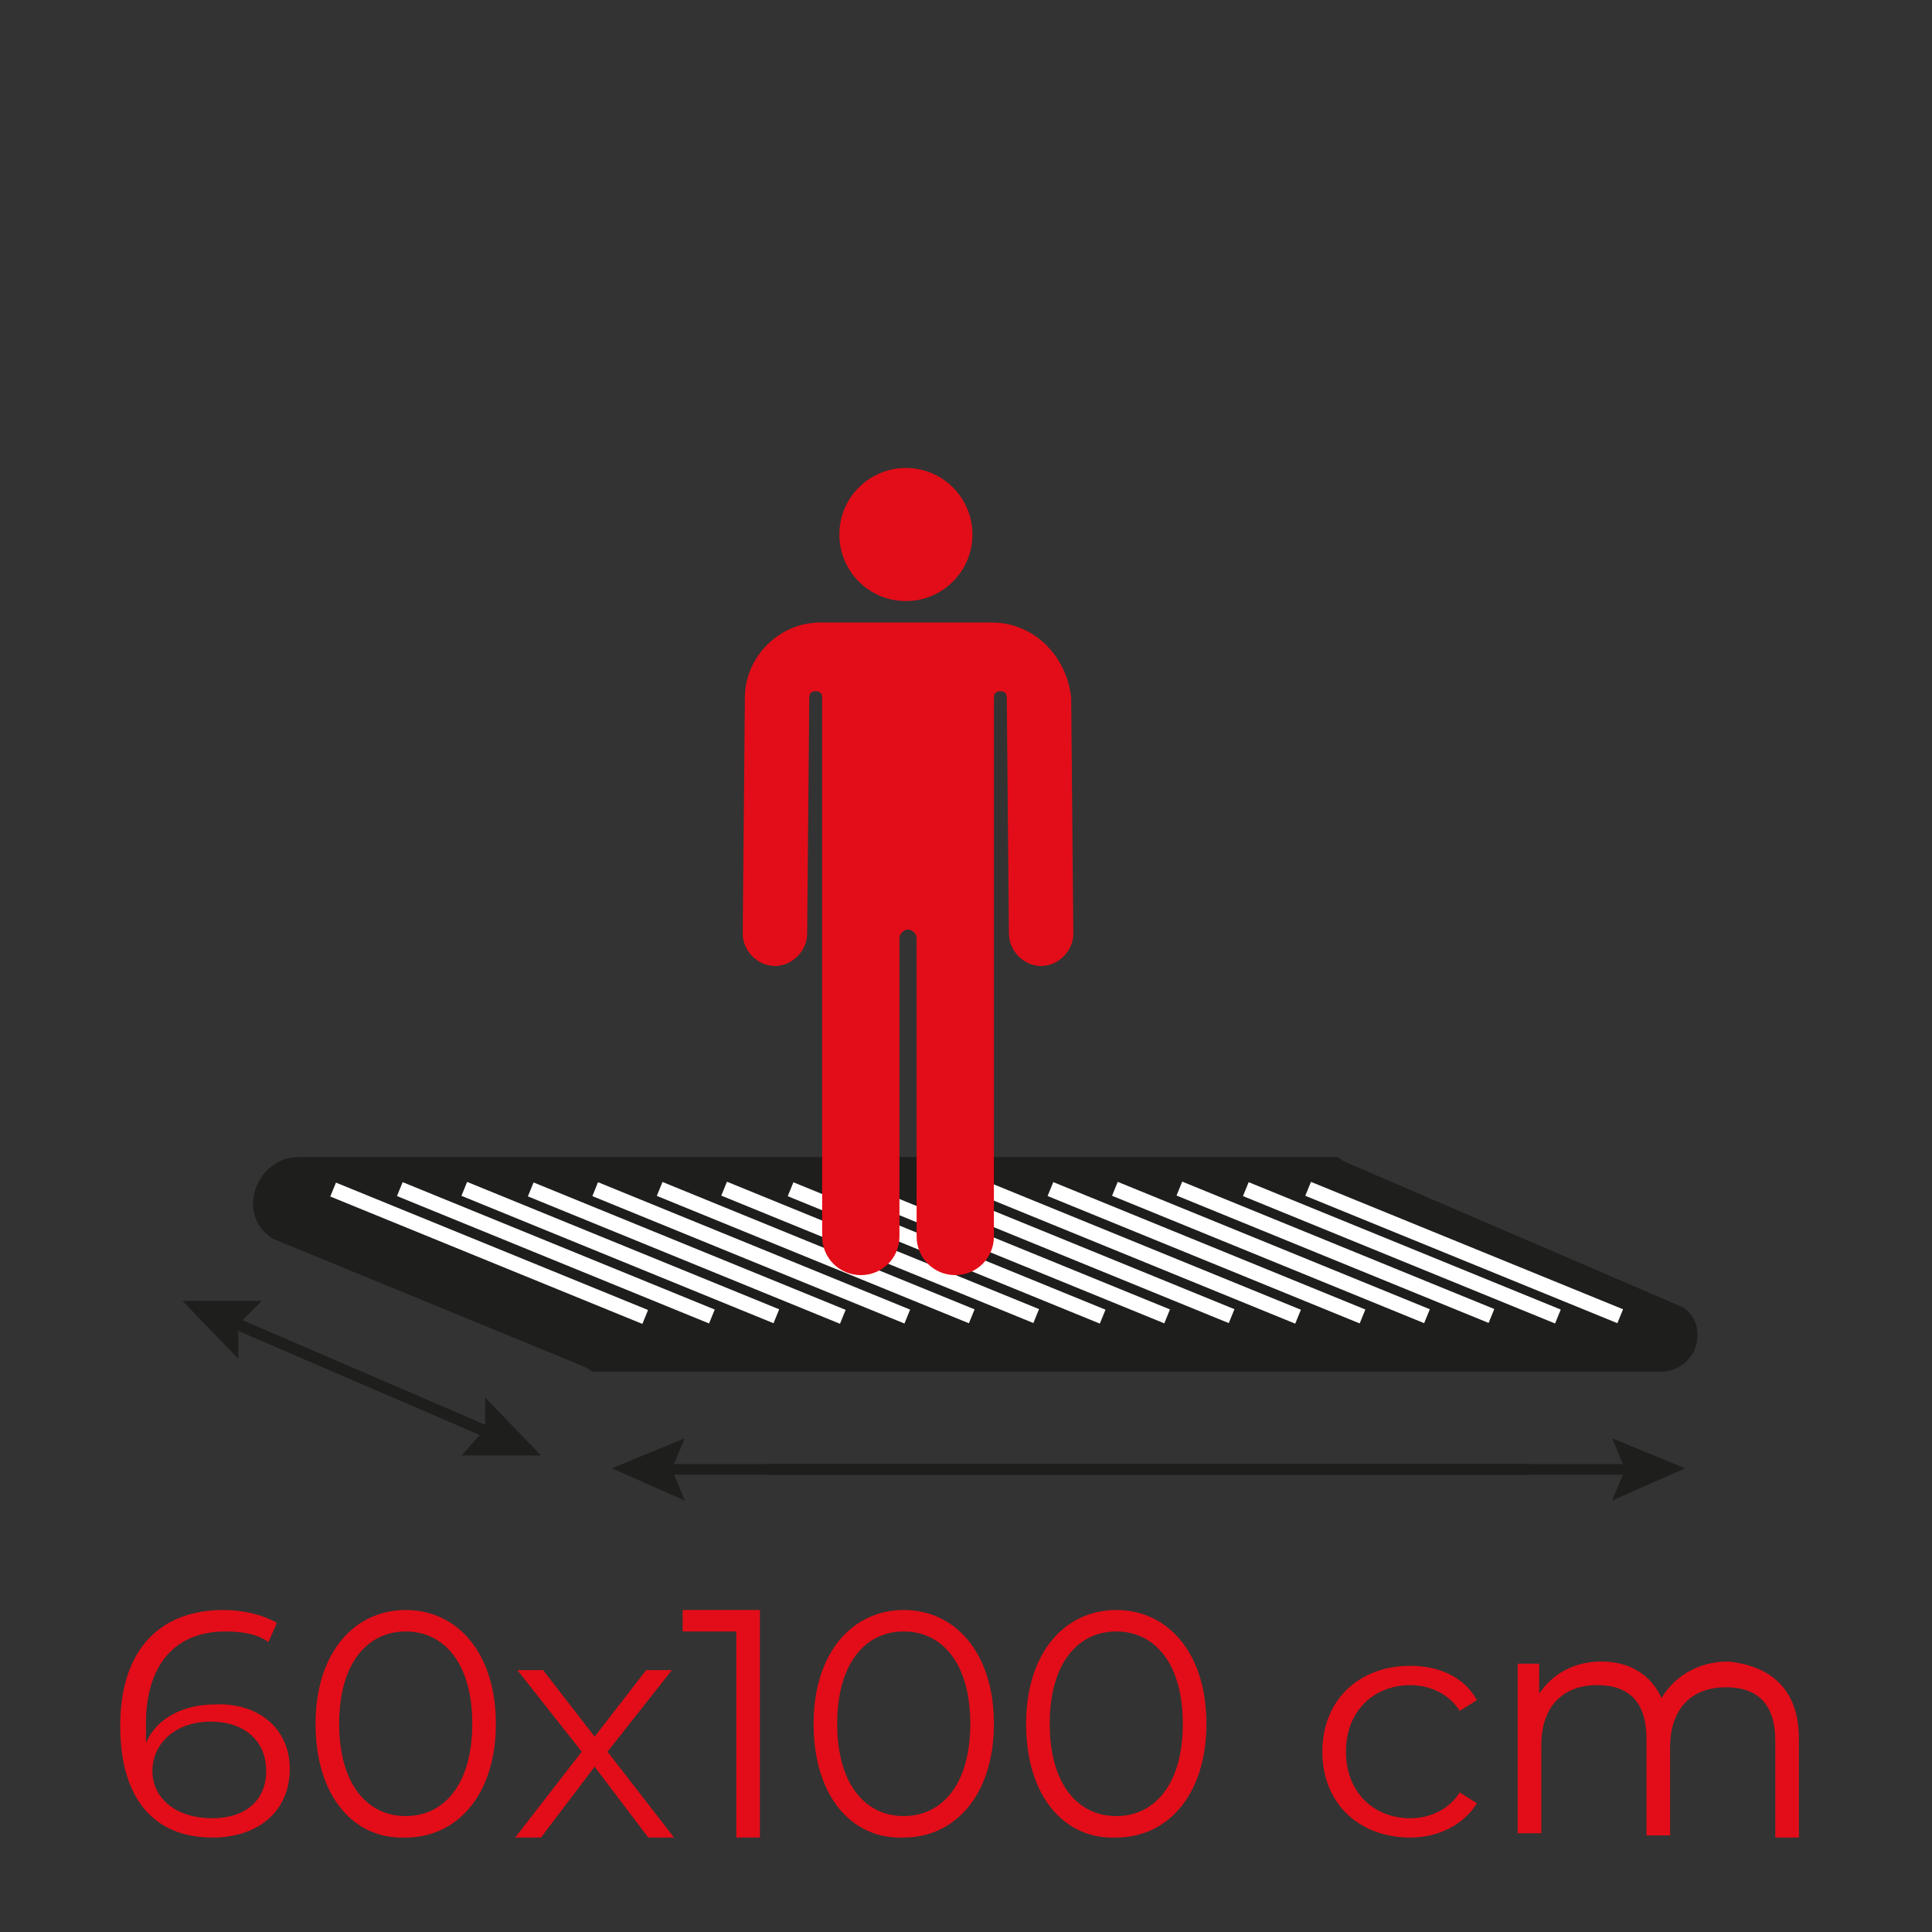
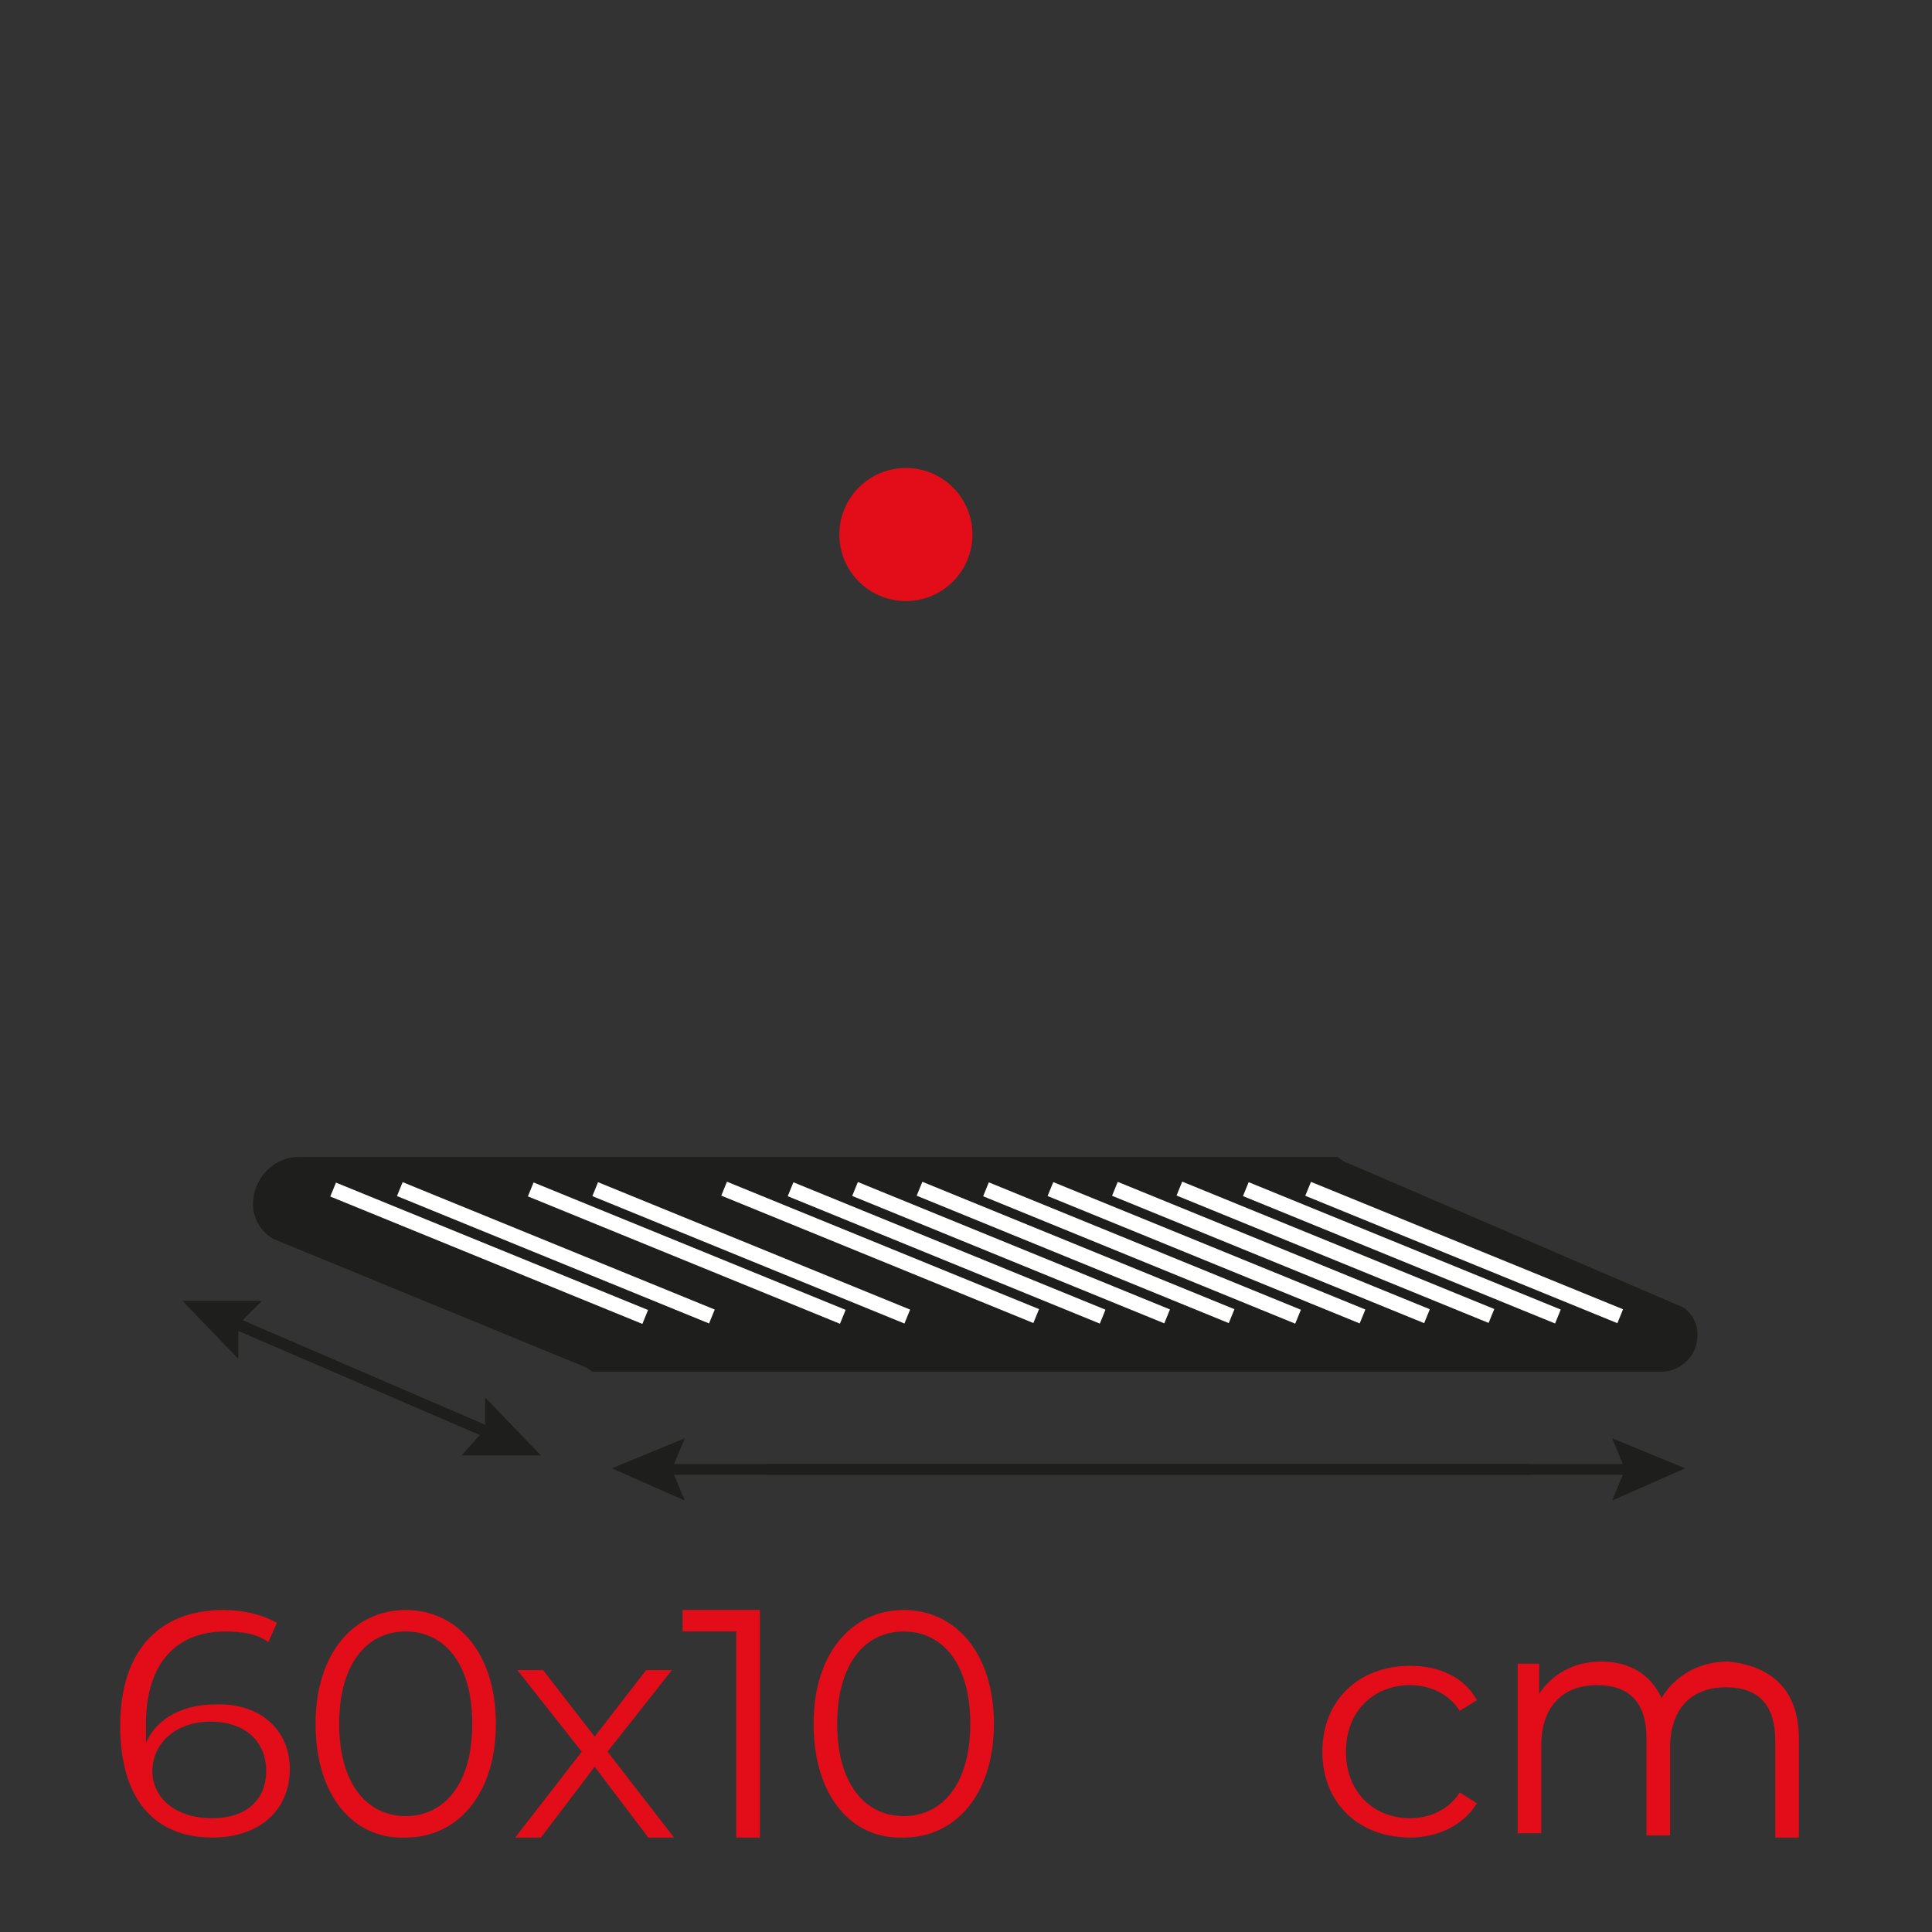
<svg xmlns="http://www.w3.org/2000/svg" version="1.1" id="katman_1" x="0px" y="0px" width="90px" height="90px" viewBox="0 0 90 90" style="enable-background:new 0 0 90 90;" xml:space="preserve">
  <rect x="0" y="0" width="90" height="90" fill="#333333" stroke="none" />
  <style type="text/css">

	.st0{fill:#E20D18;}
	.st1{fill:#1E1E1C;}
	.st2{fill:#FFFFFF;}

</style>
  <g>
    <g>
      <path class="st0" d="M13.5,82.4c0,2-1.5,3.2-3.6,3.2c-2.8,0-4.3-1.9-4.3-5.2c0-3.6,1.9-5.4,4.8-5.4c0.9,0,1.8,0.2,2.5,0.6    l-0.4,0.9c-0.5-0.4-1.3-0.5-2-0.5c-2.3,0-3.7,1.5-3.7,4.3c0,0.2,0,0.5,0,0.9c0.5-1.2,1.8-1.8,3.2-1.8C12,79.3,13.5,80.5,13.5,82.4    z M12.4,82.5c0-1.4-1-2.3-2.6-2.3c-1.6,0-2.7,1-2.7,2.3c0,1.2,1,2.2,2.8,2.2C11.4,84.7,12.4,83.9,12.4,82.5z" />
      <path class="st0" d="M14.7,80.3c0-3.3,1.8-5.3,4.2-5.3c2.4,0,4.2,2,4.2,5.3c0,3.3-1.8,5.3-4.2,5.3C16.5,85.7,14.7,83.7,14.7,80.3z     M22,80.3c0-2.8-1.3-4.3-3.1-4.3s-3.1,1.5-3.1,4.3c0,2.8,1.3,4.3,3.1,4.3S22,83.1,22,80.3z" />
      <path class="st0" d="M30.2,85.6l-2.5-3.3l-2.5,3.3H24l3.1-4l-3-3.8h1.2l2.4,3.1l2.4-3.1h1.2l-3,3.8l3.1,4H30.2z" />
      <path class="st0" d="M35.4,75.1v10.5h-1.1V76h-2.5v-1H35.4z" />
      <path class="st0" d="M37.9,80.3c0-3.3,1.8-5.3,4.2-5.3c2.4,0,4.2,2,4.2,5.3c0,3.3-1.8,5.3-4.2,5.3C39.7,85.7,37.9,83.7,37.9,80.3z     M45.2,80.3c0-2.8-1.3-4.3-3.1-4.3S39,77.5,39,80.3c0,2.8,1.3,4.3,3.1,4.3S45.2,83.1,45.2,80.3z" />
-       <path class="st0" d="M47.8,80.3c0-3.3,1.8-5.3,4.2-5.3c2.4,0,4.2,2,4.2,5.3c0,3.3-1.8,5.3-4.2,5.3C49.6,85.7,47.8,83.7,47.8,80.3z     M55.1,80.3c0-2.8-1.3-4.3-3.1-4.3s-3.1,1.5-3.1,4.3c0,2.8,1.3,4.3,3.1,4.3S55.1,83.1,55.1,80.3z" />
      <path class="st0" d="M61.6,81.6c0-2.4,1.7-4,4.1-4c1.3,0,2.5,0.5,3.1,1.6l-0.8,0.5c-0.5-0.8-1.4-1.2-2.3-1.2c-1.7,0-3,1.2-3,3.1    c0,1.9,1.3,3.1,3,3.1c0.9,0,1.8-0.4,2.3-1.2l0.8,0.5c-0.6,1-1.8,1.6-3.1,1.6C63.3,85.6,61.6,84,61.6,81.6z" />
      <path class="st0" d="M83.8,81v4.6h-1.1v-4.5c0-1.7-0.8-2.5-2.3-2.5c-1.6,0-2.6,1-2.6,2.8v4.1h-1.1v-4.5c0-1.7-0.8-2.5-2.3-2.5    c-1.6,0-2.6,1-2.6,2.8v4.1h-1.1v-7.9h1v1.4c0.6-0.9,1.6-1.5,2.9-1.5c1.3,0,2.3,0.6,2.8,1.7c0.6-1,1.7-1.7,3.1-1.7    C82.5,77.6,83.8,78.7,83.8,81z" />
    </g>
    <g>
      <g>
        <path class="st1" d="M43.8,62.4H28c0,0,0,0-0.1,0l-14.4-5.9c-0.5-0.3-0.2-1,0.3-1h47.9c0,0,0,0,0.1,0l15.6,6.7     c0.1,0.1,0,0.2-0.1,0.2H43.8" />
        <path class="st1" d="M77.4,63.9H27.6l-0.3-0.2l-14.6-6c-0.8-0.5-1.1-1.4-0.8-2.3s1.1-1.5,2-1.5h48.4l0.3,0.2l15.8,6.8     c0.6,0.4,0.8,1.1,0.6,1.8C78.8,63.4,78.1,63.9,77.4,63.9z M28.3,60.9h42.3L61.5,57H18.8L28.3,60.9z" />
      </g>
      <g>
        <rect x="18" y="58" transform="matrix(0.926 0.378 -0.378 0.926 24.013 -5.443)" class="st2" width="15.7" height="0.7" />
      </g>
      <g>
        <rect x="14.9" y="58" transform="matrix(0.926 0.378 -0.378 0.926 23.777 -4.25)" class="st2" width="15.7" height="0.7" />
      </g>
      <g>
-         <rect x="21" y="58" transform="matrix(0.926 0.378 -0.378 0.926 24.238 -6.588)" class="st2" width="15.7" height="0.7" />
-       </g>
+         </g>
      <g>
        <rect x="24.1" y="58" transform="matrix(0.926 0.378 -0.378 0.926 24.463 -7.734)" class="st2" width="15.7" height="0.7" />
      </g>
      <g>
        <rect x="27.1" y="58" transform="matrix(0.926 0.378 -0.378 0.926 24.688 -8.88)" class="st2" width="15.7" height="0.7" />
      </g>
      <g>
-         <rect x="30.1" y="58" transform="matrix(0.926 0.378 -0.378 0.926 24.913 -10.025)" class="st2" width="15.7" height="0.7" />
-       </g>
+         </g>
      <g>
        <rect x="33.1" y="58" transform="matrix(0.926 0.378 -0.378 0.926 25.138 -11.171)" class="st2" width="15.7" height="0.7" />
      </g>
      <g>
        <rect x="36.2" y="58" transform="matrix(0.926 0.378 -0.378 0.926 25.363 -12.316)" class="st2" width="15.7" height="0.7" />
      </g>
      <g>
        <rect x="39.2" y="58" transform="matrix(0.926 0.378 -0.378 0.926 25.588 -13.462)" class="st2" width="15.7" height="0.7" />
      </g>
      <g>
        <rect x="42.2" y="58" transform="matrix(0.926 0.378 -0.378 0.926 25.814 -14.607)" class="st2" width="15.7" height="0.7" />
      </g>
      <g>
        <rect x="45.3" y="58" transform="matrix(0.926 0.378 -0.378 0.926 26.039 -15.753)" class="st2" width="15.7" height="0.7" />
      </g>
      <g>
        <rect x="48.3" y="58" transform="matrix(0.926 0.378 -0.378 0.926 26.264 -16.898)" class="st2" width="15.7" height="0.7" />
      </g>
      <g>
        <rect x="51.3" y="58" transform="matrix(0.926 0.378 -0.378 0.926 26.489 -18.044)" class="st2" width="15.7" height="0.7" />
      </g>
      <g>
        <rect x="54.3" y="58" transform="matrix(0.926 0.378 -0.378 0.926 26.714 -19.189)" class="st2" width="15.7" height="0.7" />
      </g>
      <g>
        <rect x="57.4" y="58" transform="matrix(0.926 0.378 -0.378 0.926 26.939 -20.335)" class="st2" width="15.7" height="0.7" />
      </g>
      <g>
        <rect x="60.3" y="58" transform="matrix(0.926 0.378 -0.378 0.926 27.156 -21.445)" class="st2" width="15.7" height="0.7" />
      </g>
      <g>
        <g id="XMLID_00000006670040614385140430000016548926727464211629_">
          <circle class="st0" cx="42.2" cy="24.9" r="3.1" />
        </g>
        <g id="XMLID_00000174599211445631206200000001464966044865428376_">
-           <path class="st0" d="M46.2,29c-0.2,0,0.2,0-8,0c-1.9,0-3.5,1.6-3.5,3.5l-0.1,11c0,0.8,0.7,1.5,1.5,1.5c0,0,0,0,0,0      c0.8,0,1.5-0.7,1.5-1.5l0.1-11c0-0.2,0.1-0.3,0.3-0.3c0.2,0,0.3,0.1,0.3,0.3l0,25.1c0,1,0.8,1.8,1.8,1.8s1.8-0.8,1.8-1.8      c0-0.5,0-11.6,0-13.9c0-0.2,0.2-0.4,0.4-0.4s0.4,0.2,0.4,0.4c0,2.2,0,13,0,13.9c0,1,0.8,1.8,1.8,1.8s1.8-0.8,1.8-1.8l0-25.1      c0-0.2,0.1-0.3,0.3-0.3c0.2,0,0.3,0.1,0.3,0.3l0.1,11c0,0.8,0.7,1.5,1.5,1.5c0,0,0,0,0,0c0.8,0,1.5-0.7,1.5-1.5l-0.1-11      C49.7,30.6,48.2,29,46.2,29z" />
-         </g>
+           </g>
      </g>
      <g>
        <g>
          <polygon class="st1" points="71.3,68.2 31.4,68.2 31.9,67 28.5,68.4 31.9,69.9 31.4,68.7 71.3,68.7     " />
        </g>
      </g>
      <g>
        <g>
          <polygon class="st1" points="35.7,68.7 75.6,68.7 75.1,69.9 78.5,68.4 75.1,67 75.6,68.2 35.7,68.2     " />
        </g>
      </g>
      <g>
        <g>
          <line class="st1" x1="22.8" y1="66.7" x2="8.5" y2="60.6" />
        </g>
        <g>
          <g>
            <polygon class="st1" points="22.9,66.5 11.3,61.5 12.2,60.6 8.5,60.6 11.1,63.3 11.1,62 22.7,67      " />
          </g>
        </g>
      </g>
      <g>
        <g>
          <line class="st1" x1="10.9" y1="61.6" x2="25.2" y2="67.8" />
        </g>
        <g>
          <g>
            <polygon class="st1" points="10.8,61.8 22.4,66.8 21.5,67.8 25.2,67.8 22.6,65.1 22.6,66.4 11,61.4      " />
          </g>
        </g>
      </g>
    </g>
  </g>
</svg>